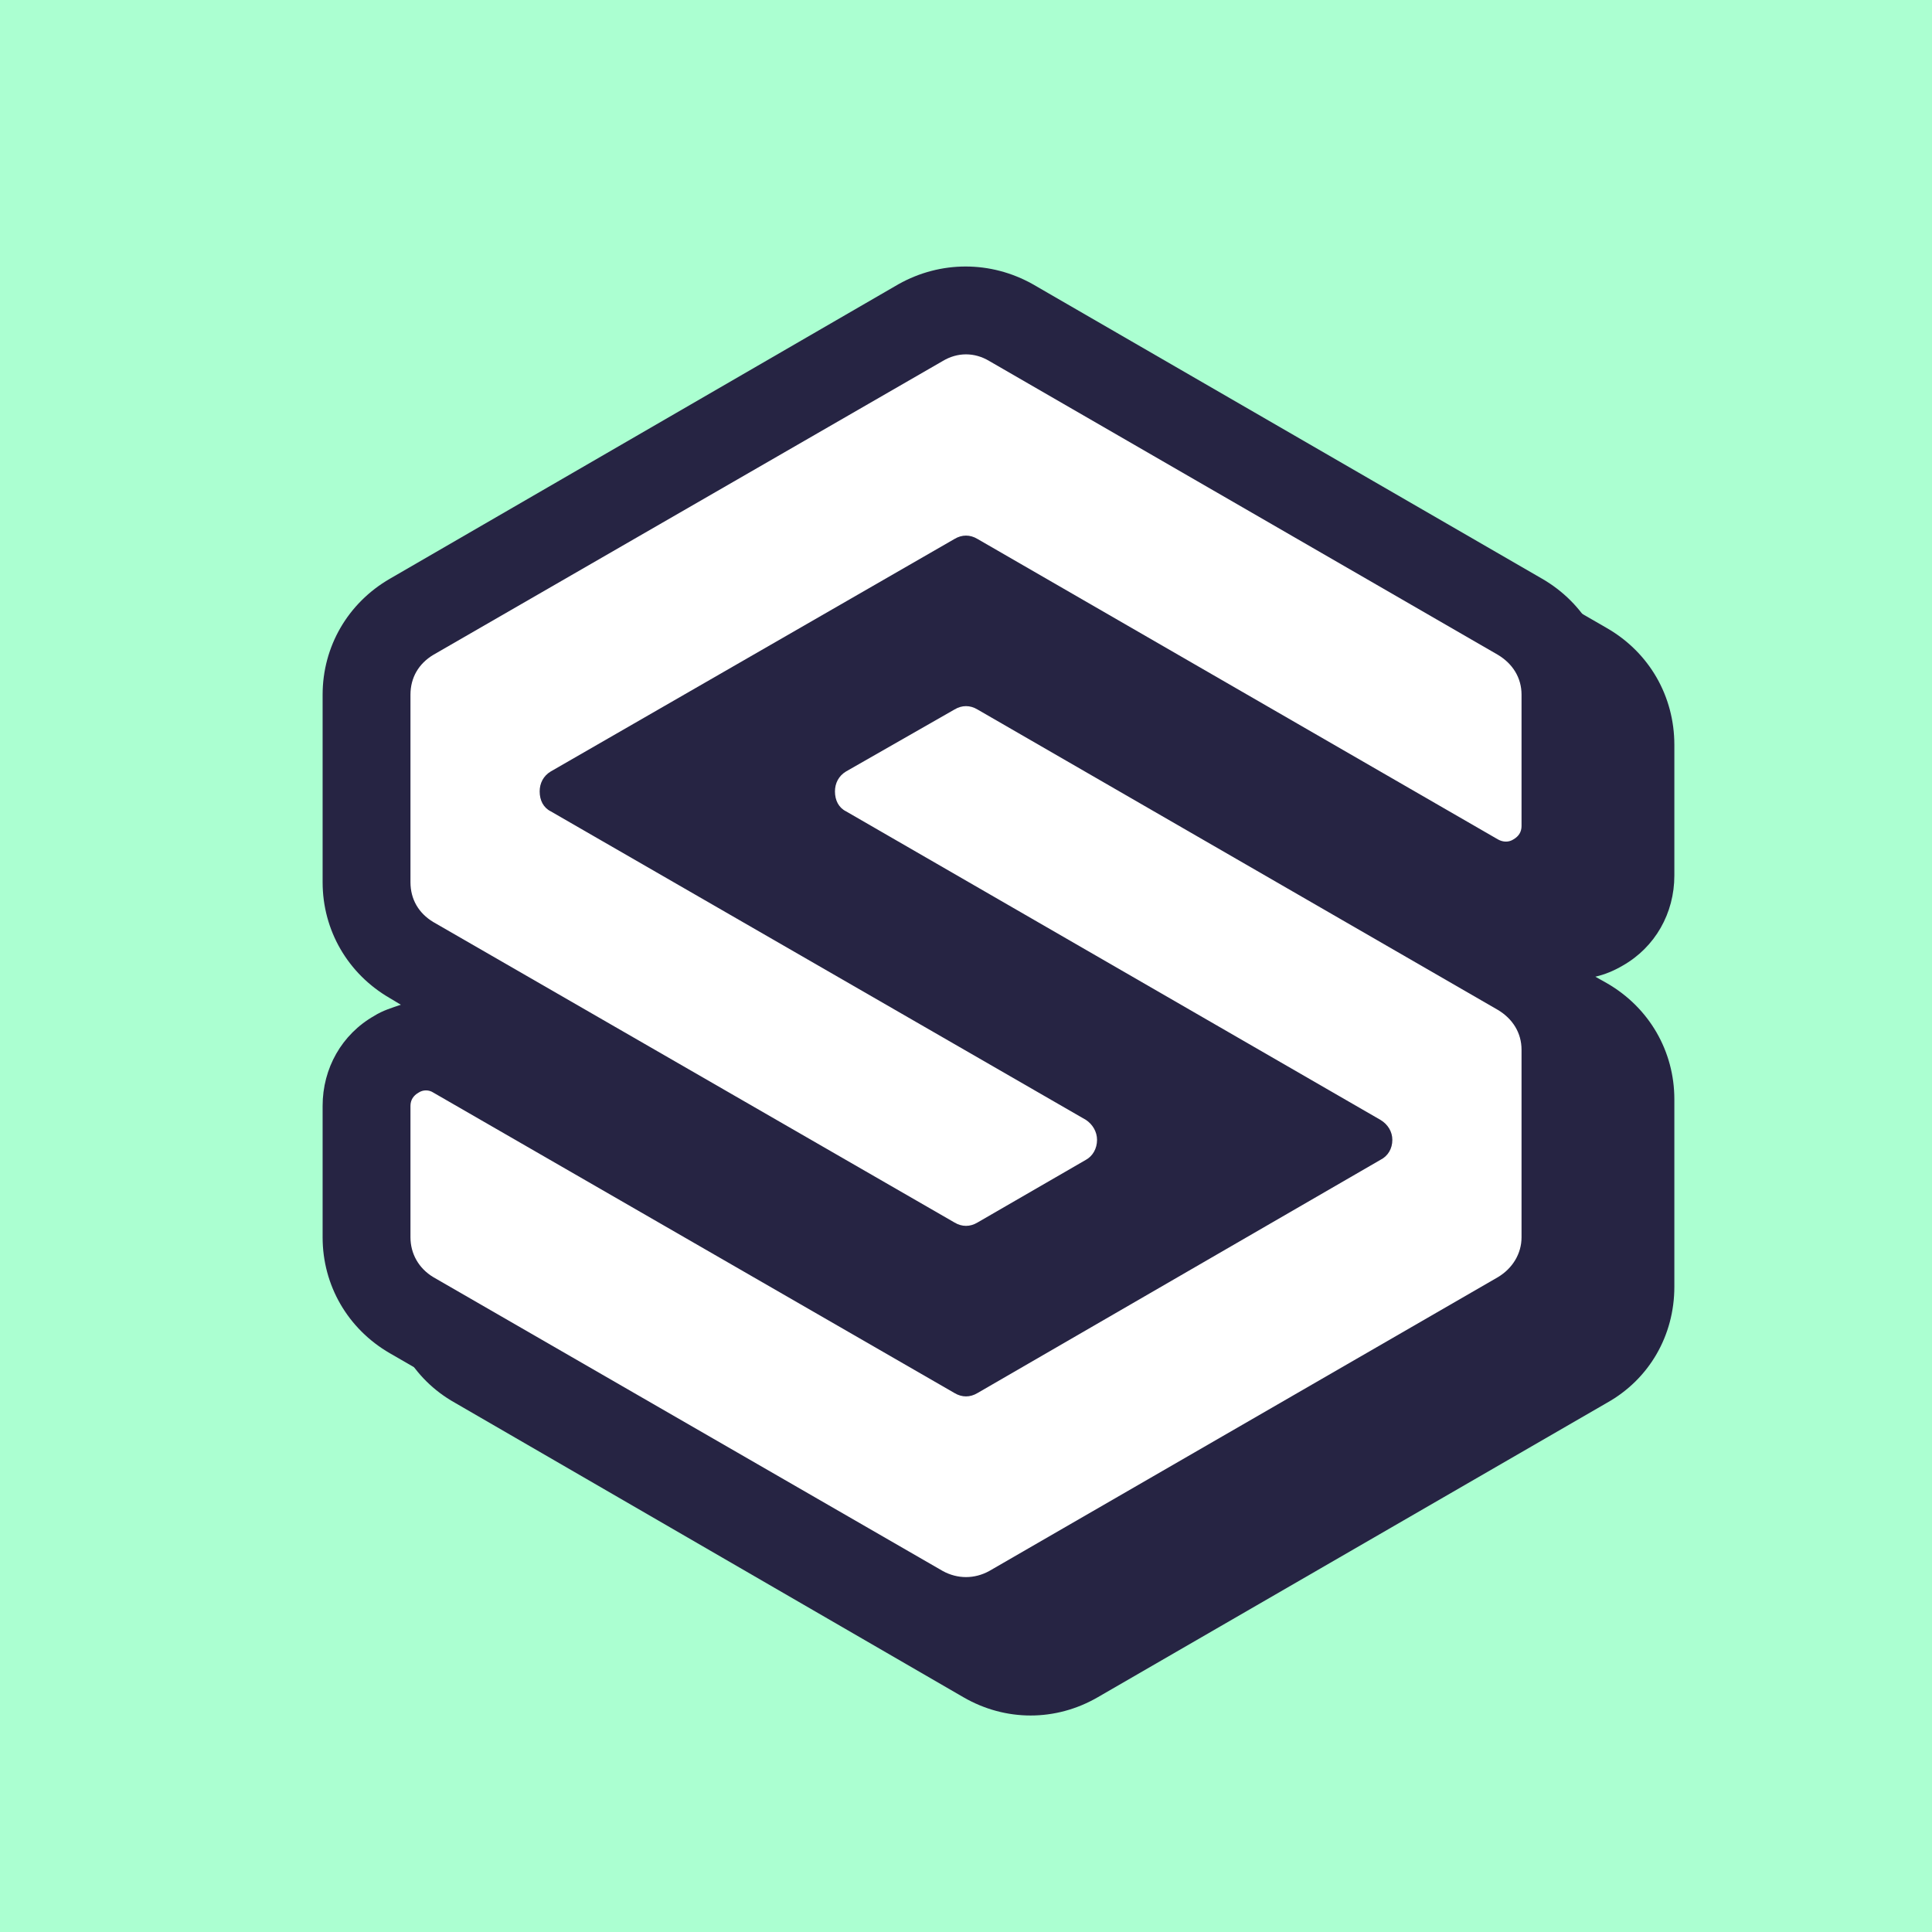
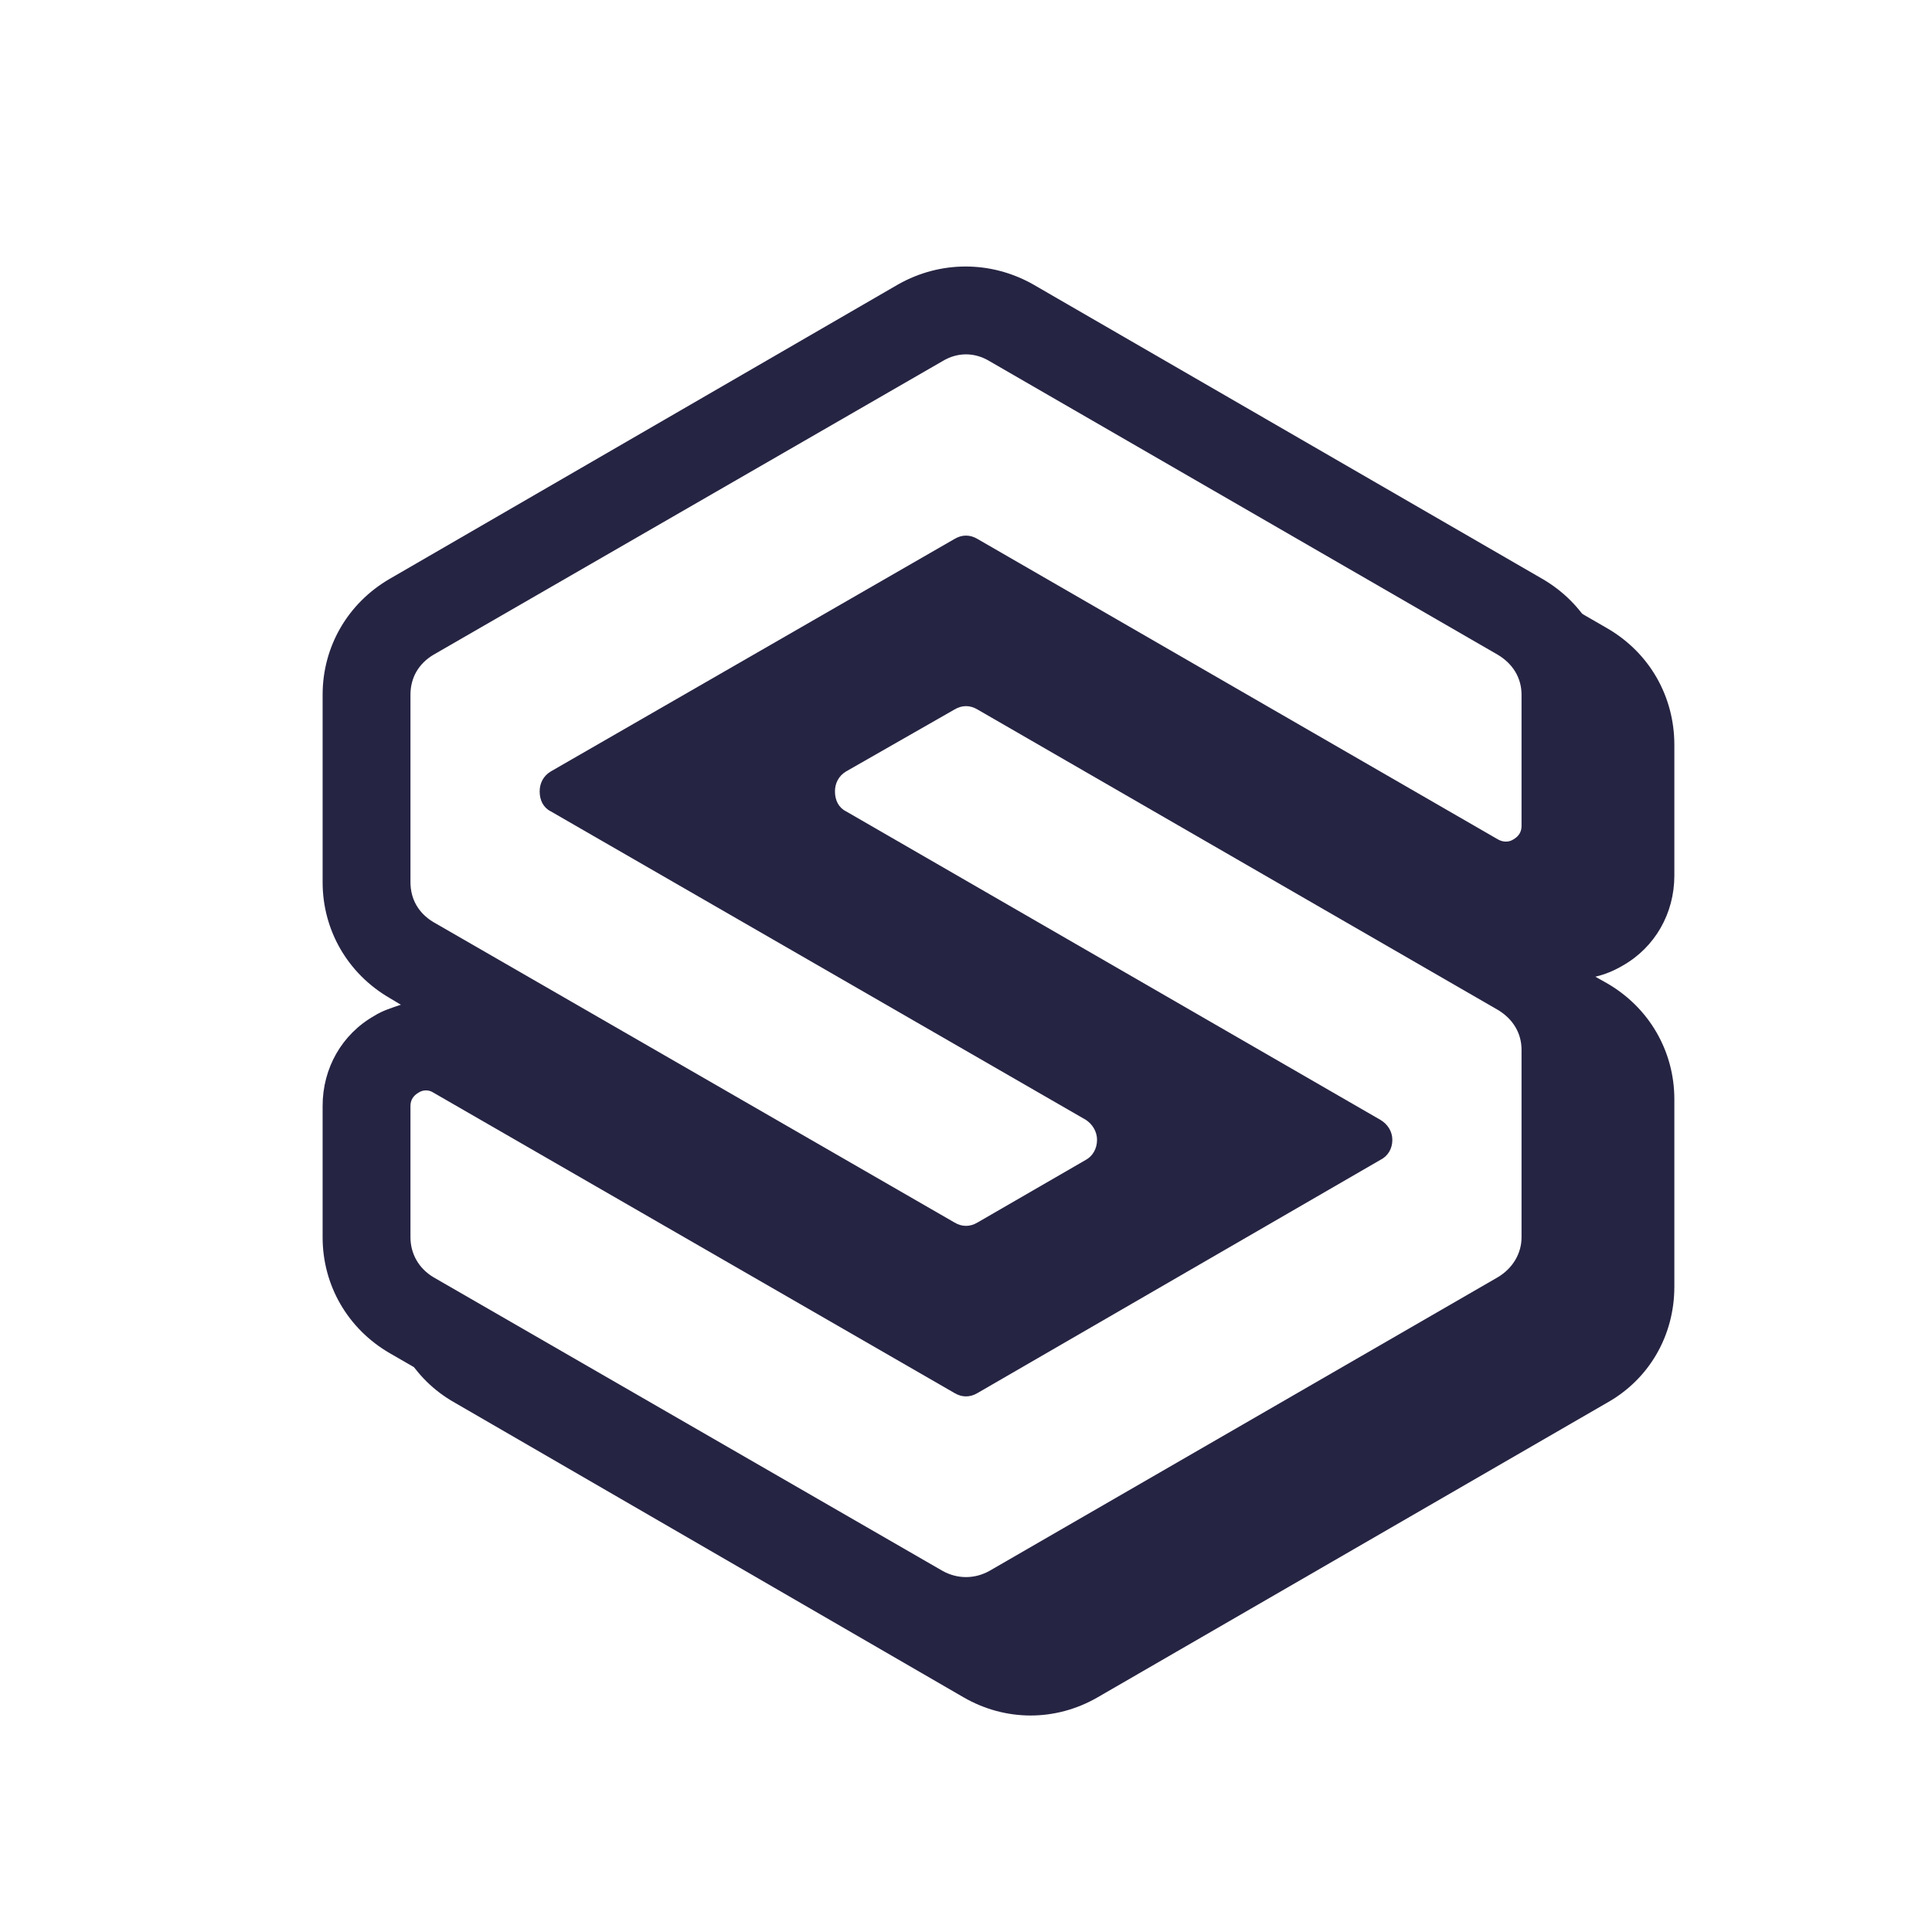
<svg xmlns="http://www.w3.org/2000/svg" xml:space="preserve" width="33.867mm" height="33.867mm" version="1.1" style="shape-rendering:geometricPrecision; text-rendering:geometricPrecision; image-rendering:optimizeQuality; fill-rule:evenodd; clip-rule:evenodd" viewBox="0 0 2617 2617">
  <defs>
    <style type="text/css">
   
    .fil1 {fill:#262443}
    .fil0 {fill:#ABFFD1}
    .fil2 {fill:white}
   
  </style>
  </defs>
  <g id="Layer_x0020_1">
-     <rect class="fil0" width="2617" height="2617" />
    <path class="fil1" d="M2161 1323l16 9c57,33 91,92 91,157l0 254c0,66 -34,125 -91,157l-690 399c-57,33 -125,33 -182,0l-689 -399c-57,-32 -91,-91 -91,-157l0 -178c0,-50 26,-96 70,-121 11,-7 24,-12 36,-15l-15 -9c-57,-33 -91,-92 -91,-158l0 -253c0,-66 34,-125 91,-158l689 -398c57,-33 125,-33 182,0l690 398c57,33 91,92 91,158l0 177c0,51 -26,97 -70,122 -12,7 -24,12 -37,15z" />
    <g id="_1567876505296">
      <path class="fil1" d="M2073 1255l16 10c57,32 91,91 91,157l0 254c0,65 -34,124 -91,157l-690 398c-57,33 -125,33 -182,0l-689 -398c-57,-33 -91,-92 -91,-157l0 -178c0,-51 26,-97 70,-122 11,-7 24,-11 36,-15l-15 -9c-57,-33 -91,-92 -91,-157l0 -254c0,-65 34,-124 91,-157l689 -399c57,-32 125,-32 182,0l690 399c57,33 91,92 91,157l0 178c0,50 -26,96 -70,122 -12,6 -24,11 -37,14z" />
      <path class="fil2" d="M2061 1422l0 254c0,22 -12,42 -32,54l-689 398c-20,11 -43,11 -63,0l-690 -398c-20,-12 -31,-32 -31,-54l0 -178c0,-8 4,-14 11,-18 6,-4 14,-4 20,0l706 407c10,6 21,6 31,0l546 -316c10,-5 16,-15 16,-27 0,-11 -6,-21 -16,-27l-724 -418c-10,-5 -15,-15 -15,-27 0,-11 5,-21 15,-27l147 -84c10,-6 21,-6 31,0l705 407c20,12 32,31 32,54zm-721 -933l689 398c20,12 32,31 32,54l0 178c0,8 -4,14 -11,18 -6,4 -14,4 -21,0l-705 -407c-10,-6 -21,-6 -31,0l-547 315c-10,6 -15,16 -15,27 0,12 5,22 15,27l725 418c9,6 15,16 15,27 0,12 -6,22 -15,27l-147 85c-10,6 -21,6 -31,0l-706 -407c-20,-12 -31,-31 -31,-54l0 -254c0,-23 11,-42 31,-54l690 -398c20,-12 43,-12 63,0z" />
    </g>
  </g>
</svg>